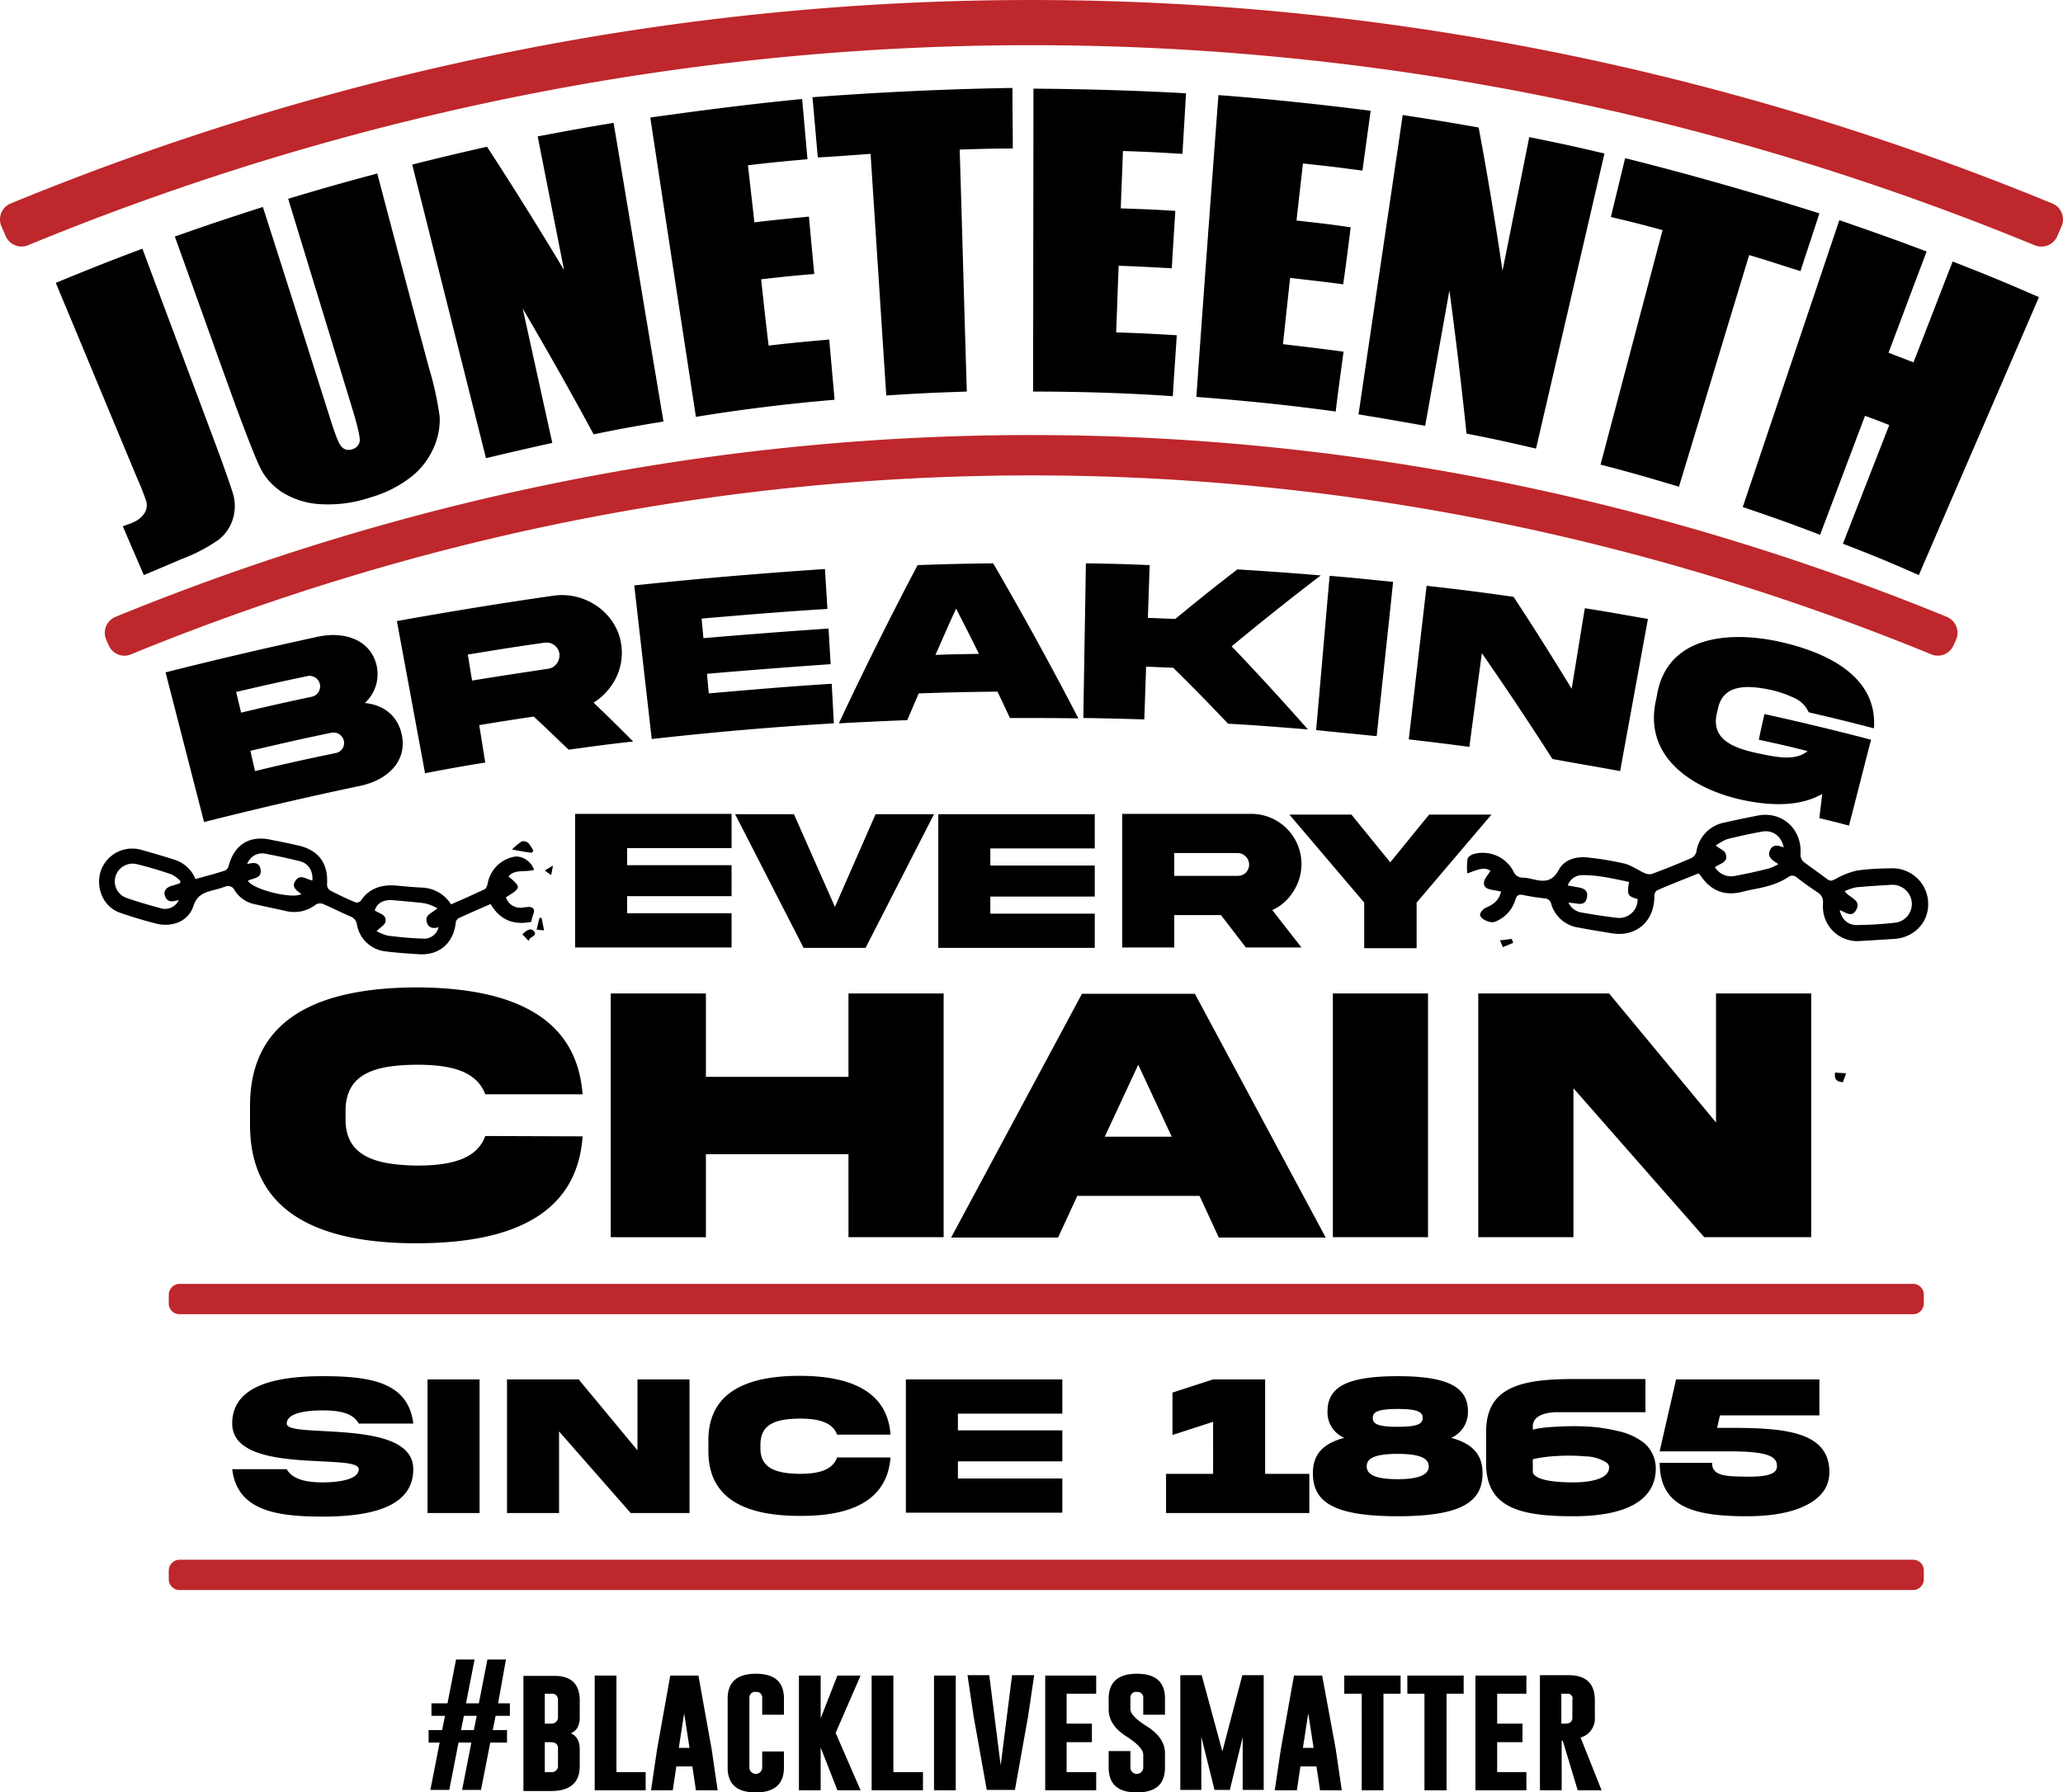
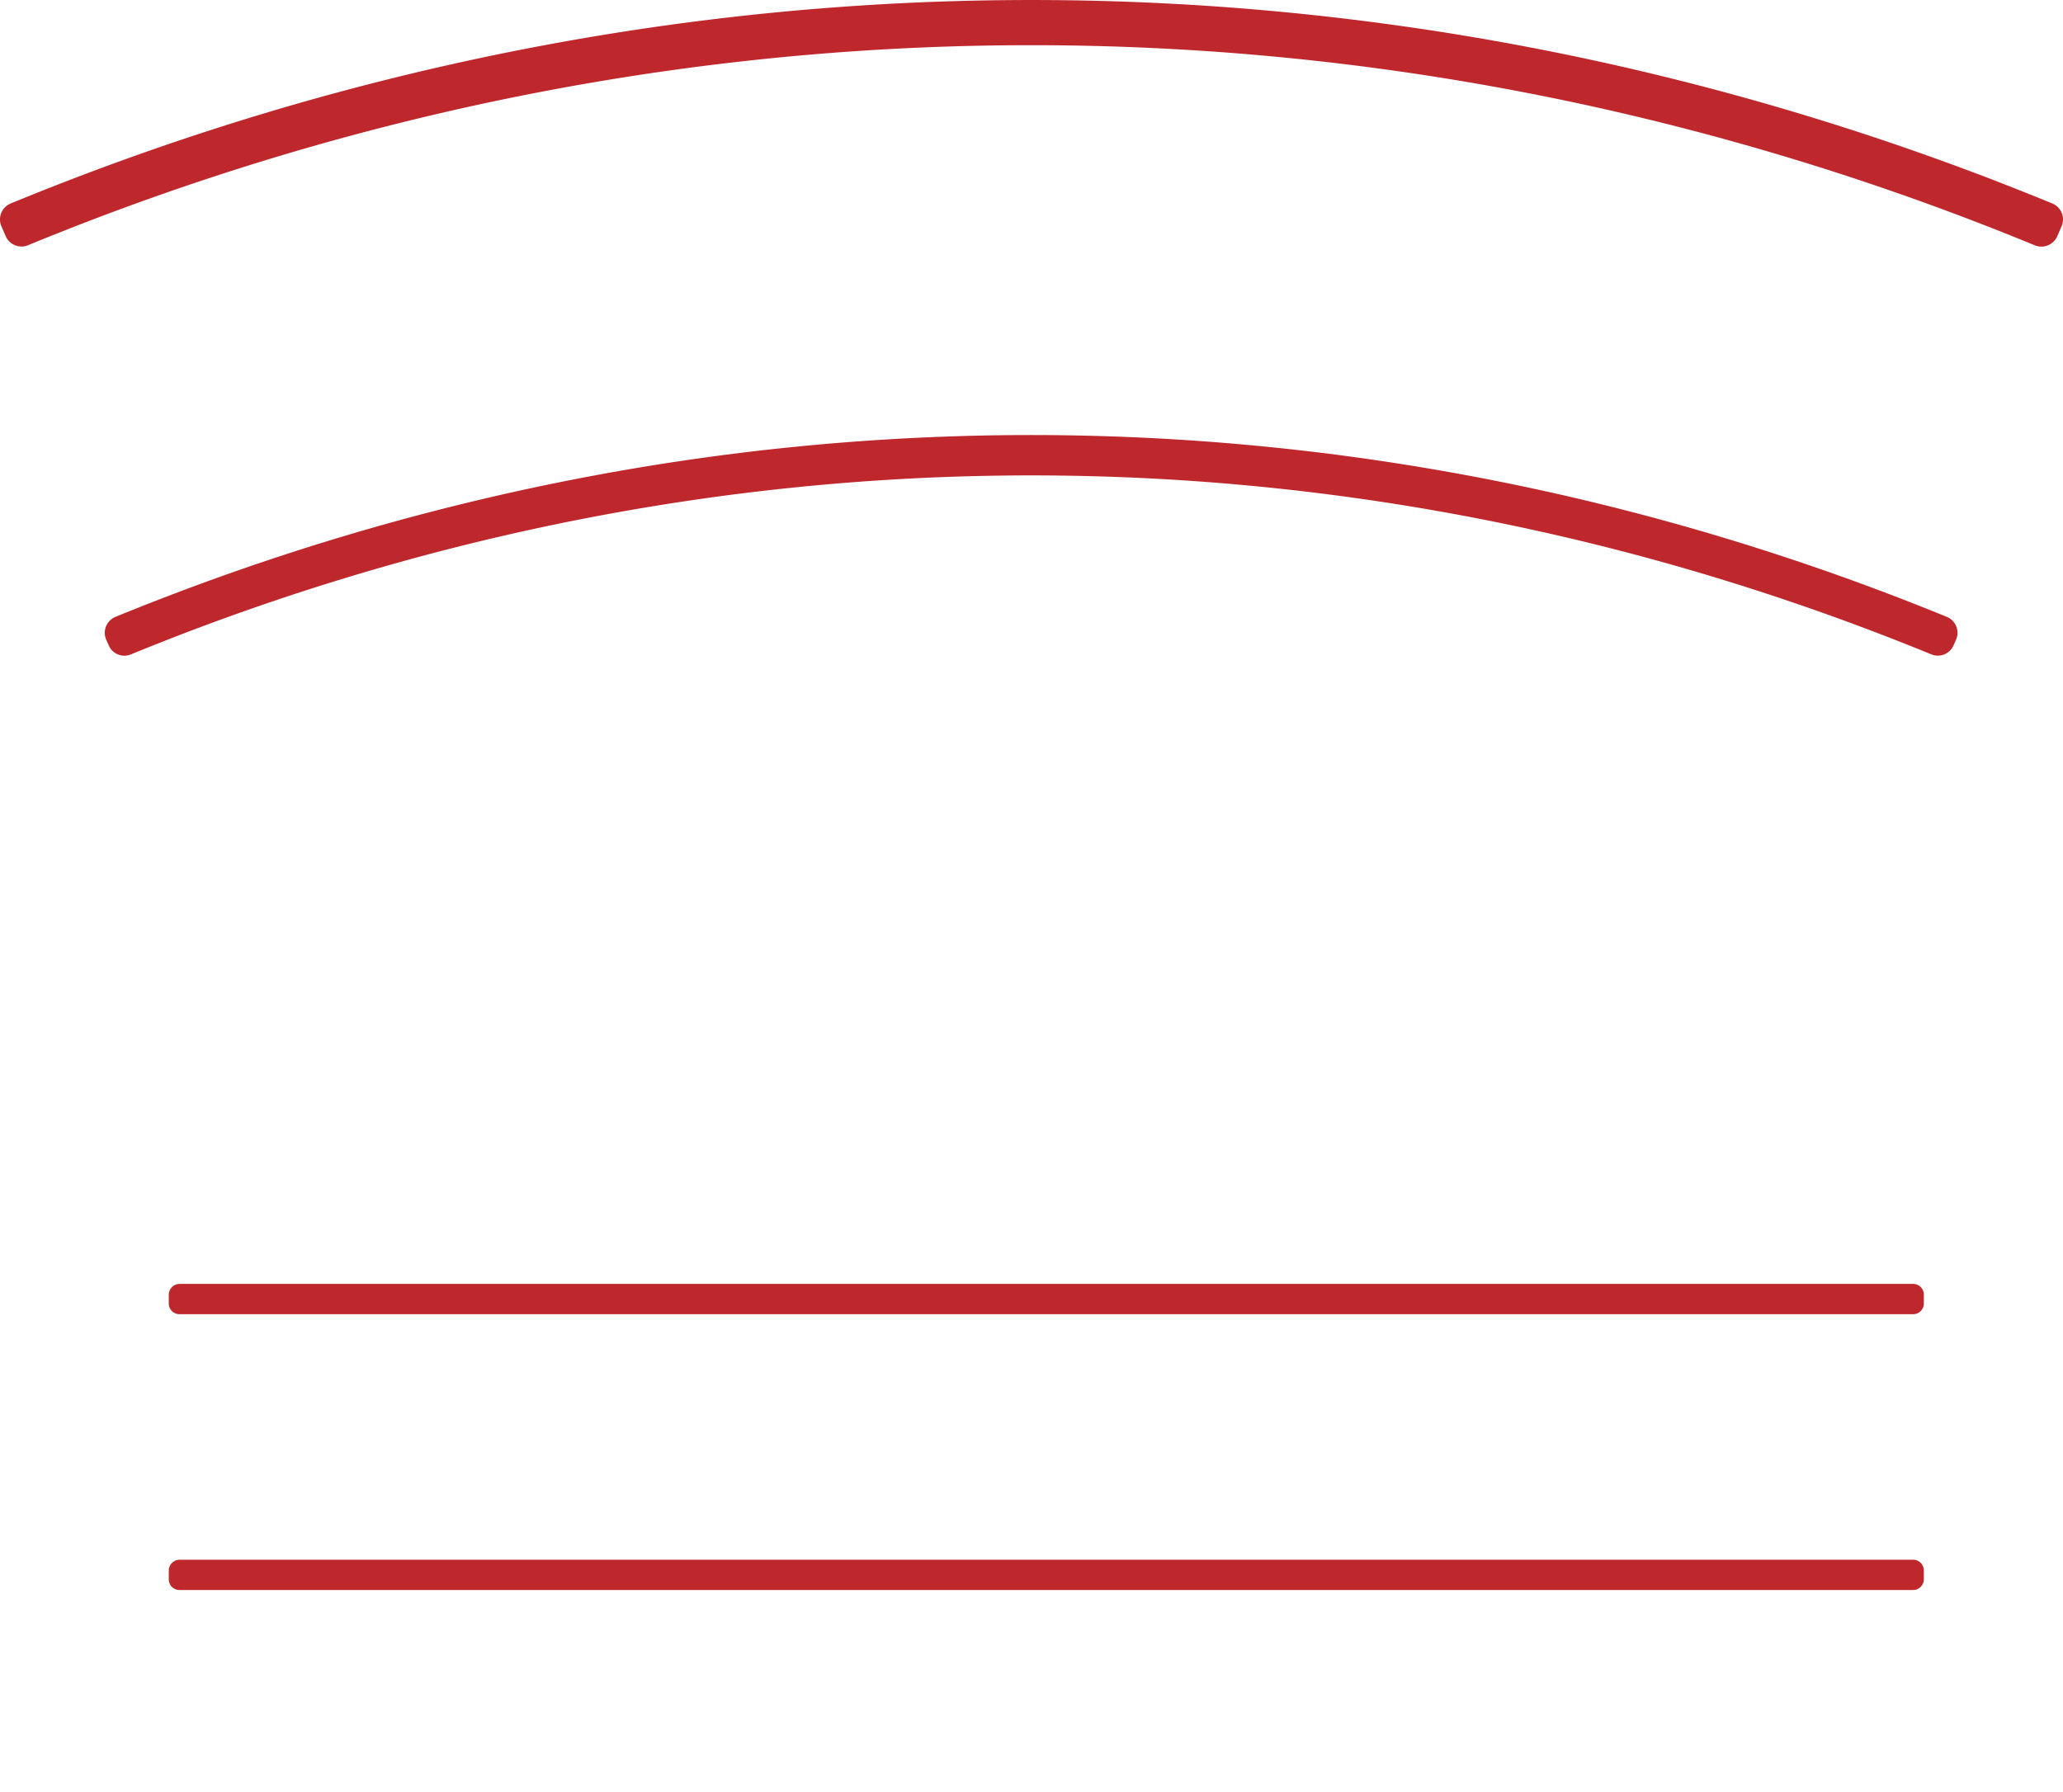
<svg xmlns="http://www.w3.org/2000/svg" id="a6113faa-f940-4b11-8eac-b34623095c2b" viewBox="0 0 578.8 502.97">
  <defs>
    <style>.cls-1{fill:#be272b;}</style>
  </defs>
  <title>JUNETEENTH BREAKING EVERY CHAIN</title>
  <path class="cls-1" d="M569.2,321.7l-.8,1.8a4.81,4.81,0,0,1-6.3,2.4C398.8,259,220.6,259,57.2,325.9a4.76,4.76,0,0,1-6.3-2.4c-.3-.7-.5-1.1-.8-1.8a4.83,4.83,0,0,1,2.7-6.3c166.2-68,347.5-68,513.7,0A4.83,4.83,0,0,1,569.2,321.7Zm26.9-122.3c-184.9-76.1-387.8-76.1-572.7,0a4.83,4.83,0,0,0-2.7,6.3l1.3,3a4.84,4.84,0,0,0,6.3,2.4c181.8-74.8,381-74.8,562.8,0a4.87,4.87,0,0,0,6.4-2.4l1.3-3A4.83,4.83,0,0,0,596.1,199.4Zm-39,303.2H70.7a3.08,3.08,0,0,0-3,3v2.5a3,3,0,0,0,3,3H557.1a3,3,0,0,0,3-3v-2.5A3,3,0,0,0,557.1,502.6Zm0,77.4H70.7a3.08,3.08,0,0,0-3,3v2.5a3,3,0,0,0,3,3H557.1a3,3,0,0,0,3-3V583A3,3,0,0,0,557.1,580Z" transform="translate(-20.35 -142.32)" />
-   <path d="M383.2,392.5a14.09,14.09,0,0,0-11.9-21.8H335.2v37.5h14.6v-9.1h13.1l7,9.1h15.6l-8.2-10.5A13.5,13.5,0,0,0,383.2,392.5Zm-13.3-5.3a3.34,3.34,0,0,1-2.3.9H349.8v-6.4h17.8a3.25,3.25,0,0,1,2.3,5.5Zm57.6,158.6a7.88,7.88,0,0,0,4.7-7.4c0-6.7-5.3-9.9-19.7-9.9s-19.7,3.1-19.7,9.9a7.73,7.73,0,0,0,4.7,7.4c-6.4,1.7-8.8,5-8.8,9.9,0,7.9,5.4,12.1,23.8,12.1s23.8-4.3,23.8-12.1C436.3,550.8,433.8,547.5,427.5,545.8Zm-15-8.1c5.7,0,7,.9,7,2.5s-1.2,2.5-7,2.5-7-.9-7-2.5S406.8,537.7,412.5,537.7Zm0,19.7c-6.5,0-8.7-1.4-8.7-3.6s2.1-3.5,8.7-3.5,8.7,1.4,8.7,3.5S419,557.4,412.5,557.4ZM277.8,300.9q-11.55,21.9-22.1,44.4c7.7-.4,11.5-.6,19.2-.9,1.3-3,1.9-4.5,3.2-7.5,8.8-.3,13.2-.4,22.1-.5,1.4,2.9,2.1,4.4,3.5,7.4,7.7,0,11.5,0,19.2.1q-11.4-22-23.9-43.5C290.5,300.5,286.3,300.6,277.8,300.9Zm5,25.2c2.3-5.2,3.4-7.8,5.8-13,2.6,5.1,3.9,7.6,6.4,12.7C290.1,325.9,287.7,325.9,282.8,326.1Zm-33-139.6c-.6-6.7-.9-10.1-1.5-16.9,18.7-1.4,37.3-2.3,56.1-2.6,0,6.8.1,10.2.1,17-6,0-8.9.1-14.9.3.7,22.6,1.3,45.3,2,67.9-9,.3-13.6.5-22.6,1.1l-4.4-67.8C258.7,185.9,255.7,186.2,249.8,186.5Zm93.1,114.4c-.2,5.9-.3,8.9-.5,14.8l7.7.3c6.8-5.6,10.3-8.4,17.4-13.9,9.4.6,14,.9,23.4,1.7-8.4,6.4-16.8,13.1-25,19.9,7.3,7.6,14.4,15.4,21.4,23.3-9-.7-13.4-1.1-22.4-1.6-6.1-6.4-9.1-9.5-15.4-15.7-3.1-.1-4.6-.2-7.6-.3l-.5,14.8c-6.8-.2-10.3-.3-17.1-.4.2-14.5.5-28.9.7-43.4C332.1,300.5,335.7,300.6,342.9,300.9Zm58.6-42.3c4.1-28,8.3-56,12.4-84,8.5,1.3,12.8,2,21.3,3.5,2.5,13.3,4.7,26.7,6.7,40.2l7.5-37.5c8.5,1.7,12.6,2.6,21.1,4.6l-19.2,82.8c-7.8-1.8-11.7-2.7-19.5-4.2q-2.1-20.1-4.8-40.2l-6.8,38C412.7,260.5,408.9,259.8,401.5,258.6Zm-6.4-.8c-13-1.8-26-3.1-39.1-4.1q3-42.3,6.2-84.7c14.3,1.1,28.5,2.6,42.7,4.4-.9,6.7-1.4,10.1-2.3,16.8-6.7-.9-10-1.3-16.7-2-.7,6.4-1.1,9.6-1.8,16,6.1.7,9.1,1,15.2,1.9-.8,6.4-1.2,9.6-2.1,16-6-.8-9-1.1-14.9-1.8l-2,18.6c6.8.8,10.2,1.2,17,2.1C396.4,247.7,395.9,251.1,395.1,257.8Zm-45.7-4.3c-13-.9-26.1-1.3-39.2-1.3l.1-85c14.3.1,28.5.5,42.8,1.3l-1,17c-6.7-.4-10-.6-16.7-.8-.2,6.4-.4,9.7-.6,16.1,6.1.2,9.2.3,15.3.7-.4,6.4-.6,9.6-1,16.1-6-.3-8.9-.5-14.9-.7-.3,7.5-.4,11.2-.7,18.7,6.8.2,10.2.4,17,.8C350.1,243.1,349.8,246.5,349.4,253.5ZM455.9,355.3q-9.6-15-19.8-29.7l-3.5,26.3c-6.8-.9-10.2-1.3-17-2.1l5-43.1c9.7,1.1,14.6,1.7,24.4,3.1,5.6,8.5,11,17.1,16.3,25.8,1.5-9,2.2-13.6,3.7-22.6,7.1,1.1,10.6,1.8,17.7,3-2.6,14.2-5.2,28.5-7.8,42.7C467.3,357.3,463.5,356.7,455.9,355.3ZM254.6,396.8l11.4-26h16.4l-19.2,37.5H245.8l-19.2-37.5h16.5Zm280.6,46.5,3.1.2-.9,2.5C535.8,445.9,534.9,445.3,535.2,443.3ZM356.9,477.9l5.4,11.7h30l-36.7-68.4H323.9l-36.7,68.4h30l5.4-11.7Zm-17.2-36.8,9.4,20.2H330.3Zm-56.1-70.3h43.9v9.6H298.2v4.8h29.3v8.7H298.2v4.8h29.3v9.6H283.6ZM199.2,549.3V529.4h14.6v37.5H197.3L177.2,544v22.9H162.6V529.4h20.1ZM438.8,370.9l-21,24.7v12.8H403.1V395.6l-21-24.7h17.4l10.9,13.4,11-13.5v.1ZM289.1,539v4.7h29.3v8.7H289.1v4.8h29.3v9.6H274.5V529.4h43.9V539Zm-30.7-49.5V466.2h-40v23.3H191.7V421.1h26.7v23.4h40V421.1h26.7v68.4Zm-5.9-176.3c-11.8.7-23.5,1.7-35.3,2.7l.5,5.5q17.55-1.5,35.1-2.7l.6,10c-11.6.8-23.1,1.7-34.7,2.7l.5,5.5c11.5-1,23-2,34.5-2.7l.6,11.1c-17.1,1-34.1,2.5-51.1,4.4l-4.9-43.1c17.8-1.9,35.6-3.4,53.5-4.6Zm256.8-28.6,27.1-80.5c9.8,3.4,14.7,5.1,24.5,8.8-3.6,9.4-7.1,18.9-10.7,28.4,2.8,1.1,4.2,1.6,7,2.7,3.7-9.4,7.3-18.9,11-28.3,9.7,3.8,14.6,5.8,24.2,10-11.2,26-22.5,52-33.7,78-8.4-3.7-12.7-5.5-21.3-8.8l13-33.3c-2.7-1.1-4.1-1.6-6.8-2.6L531,292.4C522.4,289.1,518.1,287.6,509.3,284.6Zm-7.3,58c-1.5,7,4.2,9.5,11.1,11,6.7,1.5,11.1,2.1,14.4-.5-5.4-1.4-8.2-2-13.7-3.2.6-2.8.9-4.3,1.6-7.2,10,2.2,20,4.6,29.9,7.2-2.5,9.6-3.7,14.5-6.2,24.1-3.3-.9-5-1.3-8.3-2.1.3-2.7.5-4.1.8-6.8-6.2,3.6-14.3,3.3-21.4,1.9-13.3-2.6-28.2-11-25.5-26.9.2-1.2.4-1.8.6-3.1,3.1-16.8,21.2-17.6,34.8-14.5,12.2,2.8,27.1,9.3,26,24.2-7.3-1.9-11-2.8-18.3-4.5a7.81,7.81,0,0,0-4-4,31.2,31.2,0,0,0-6.7-2.3c-7.1-1.5-13.5-1.4-14.8,5.5ZM486.8,206.9c-5.8-1.6-8.7-2.3-14.5-3.7l4-16.5q27.45,6.9,54.5,15.5c-2.1,6.5-3.2,9.7-5.3,16.2-5.8-1.8-8.6-2.8-14.4-4.5-6.6,21.7-13.1,43.3-19.7,65-8.7-2.6-13.1-3.9-22-6.2ZM394.3,421.1H421v68.4H394.3ZM126.1,329.5c-1.4-7.4-8.8-10.2-16.6-8.5-14.3,3.1-28.5,6.4-42.7,10l10.8,42c14.6-3.7,29.3-7.1,44-10.2,7.4-1.6,13-6.8,11.5-14.2-1.1-5.4-5.1-8.5-10.4-9A10.93,10.93,0,0,0,126.1,329.5Zm-39.5,7c8.1-1.9,12.1-2.8,20.2-4.5a3,3,0,0,1,3.3,2.3,3,3,0,0,1-2.1,3.5c-8,1.7-12,2.6-20,4.5Zm28.1,17.1c-9.1,1.9-13.7,2.9-22.8,5.1-.5-2.3-.8-3.4-1.3-5.7,9.1-2.1,13.7-3.2,22.9-5.1a3,3,0,0,1,3.3,2.2A2.85,2.85,0,0,1,114.7,353.6Zm110.9,54.6H181.7V370.7h43.9v9.6H196.3v4.8h29.3v8.7H196.3v4.8h29.3Zm325-22.2a69.92,69.92,0,0,0-9.2.6,21.56,21.56,0,0,0-6.1,2.4c-.9.4-1.3.7-2.2.1-2.2-1.7-4.6-3.3-6.8-5a2.78,2.78,0,0,1-.8-2.1c.5-7-5.2-12.2-12.1-10.8-3,.6-6,1.2-9,1.9a9.76,9.76,0,0,0-8.1,8.2,2.83,2.83,0,0,1-1.4,1.8c-3.7,1.6-7.4,3.1-11.2,4.5a3.36,3.36,0,0,1-2.2-.4c-1.7-.8-3.4-2-5.2-2.5a83.5,83.5,0,0,0-10-1.7c-3.5-.5-7,.4-8.6,3.4-2,3.7-4.5,3.3-7.5,2.6a12.59,12.59,0,0,0-2.7-.4,2.72,2.72,0,0,1-2.5-1.7,9.72,9.72,0,0,0-11.3-4.9c-.6.2-1.5.8-1.6,1.3a18.75,18.75,0,0,0-.1,4.1c2.3-.7,4.6-2.1,6.5-.7-.7,1.2-1.7,2.2-1.8,3.2-.2,1.6,1.3,2,2.7,2.2.7.1,1.4.3,2.1.4-.6,2.6-2.3,3.7-4.4,4.6-.7.4-1.5,1.3-1.5,1.9,0,1.2,2.9,2.5,4.1,2a9.45,9.45,0,0,0,5.8-6.2c.4-1.3,1-1.6,2.3-1.3a58.14,58.14,0,0,0,5.8.9,2,2,0,0,1,2,1.7,9.29,9.29,0,0,0,7.6,6.5c3.1.6,6.2,1.1,9.3,1.6,6.9,1.2,12.1-3.4,12-10.5a2,2,0,0,1,.7-1.5c3.8-1.7,7.8-3.2,11.7-4.8a5,5,0,0,1,.7.8c2.8,4.1,6.6,5.6,11.5,4.4,2.6-.7,5.2-1,7.8-1.8a19.49,19.49,0,0,0,5.1-2.3,1.82,1.82,0,0,1,2.4,0c1.9,1.5,3.9,2.9,6,4.3a3,3,0,0,1,1.4,3v1.3a9.68,9.68,0,0,0,10.2,9.3l9.8-.6c5.8-.4,9.9-4.9,9.5-10.5A10,10,0,0,0,550.6,386Zm-76.4,13.9c-3.3-.4-6.7-.9-10-1.5a4.84,4.84,0,0,1-3.8-2.8c1,.1,1.8.2,2.5.3,1.4.2,2.4-.1,2.7-1.8s-.6-2.4-2.1-2.7q-1.5-.3-3.3-.6a4.29,4.29,0,0,1,3.8-2.9c4.6-.1,9,1,13.4,1.9-.6,3.7-.4,4,2.4,4.8A5.17,5.17,0,0,1,474.2,399.9Zm45.1-15.1a12.27,12.27,0,0,1-2.6,1.2c-3.1.8-6.3,1.5-9.5,2.1a5.39,5.39,0,0,1-5.7-2.4c1.3-1.1,3.9-1.3,3-3.8-.3-.9-1.6-1.4-2.8-2.3a16.54,16.54,0,0,1,3.2-1.8c3.2-.8,6.4-1.5,9.7-2.1,3.1-.6,5.5,1.2,6.2,4.4-1.5-.5-2.9-1-3.8.7C516,382.8,517.6,383.7,519.3,384.8Zm33.1,16.4a103.36,103.36,0,0,1-11.1.7c-2.6,0-4.2-1.6-4.8-4.2,1.6.6,3.4,2.2,4.6,0,1.6-2.9-1.8-3.3-3.2-5.3a14.22,14.22,0,0,1,3.3-1.1c3.3-.3,6.7-.5,10.1-.7a5.48,5.48,0,0,1,5.4,4.7A5.3,5.3,0,0,1,552.4,401.2ZM175,387.9l-1.8-1.3,2.3-1.4Zm-6.4-9a10.23,10.23,0,0,1,1.4,2.2s-.4.5-.6.5c-1.7-.2-3.3-.5-5.4-.9a15.6,15.6,0,0,1,2.8-2.3A2.27,2.27,0,0,1,168.6,378.9ZM198,350.4c-4.4-4.4-6.6-6.6-11.1-10.9a17.64,17.64,0,0,0,6.2-6.8,15.94,15.94,0,0,0,1.6-9.1c-1-8.9-9.8-15.5-19.2-14.1-14.7,2.1-29.3,4.5-43.8,7.1l7.9,42.7c6.8-1.3,10.1-1.9,16.9-3-.7-4.2-1-6.3-1.7-10.5,6.1-1,9.2-1.5,15.3-2.4,4,3.7,5.9,5.6,9.8,9.3C187.1,351.7,190.7,351.2,198,350.4Zm-21.5-21.8A3.55,3.55,0,0,1,174,330c-8.5,1.3-12.7,1.9-21.2,3.3-.5-2.9-.7-4.4-1.2-7.3,8.5-1.4,12.8-2.1,21.3-3.3h.1a3.62,3.62,0,0,1,4.3,3.1A4,4,0,0,1,176.5,328.6Zm-4.8,71.3h.6l.7,3.5-2.1-.2Zm234.9-51c-6.8-.7-10.2-1-17-1.7,1.3-14.4,2.5-28.8,3.8-43.3,7.1.6,10.7,1,17.8,1.7C409.7,320.1,408.1,334.5,406.6,348.9ZM271,639.6h8.3v5.1H264.9V612.5H271Zm11.4-27.1h6.1v32.2h-6.1Zm-20.6,0-7,16.1,7,16.1h-6.5l-4.7-12v12h-6.1V612.5h6.1v12l4.7-12h6.5Zm42.5-.1h6.2l-1.7,11.5-3.7,20.7h-7.9l-3.7-20.7-1.7-11.5h6.1l3.2,25.3Zm-64,6.6v4.5h-6.1v-4.6a1.59,1.59,0,0,0-1.4-1.8h-.4a1.59,1.59,0,0,0-1.8,1.4v19.8a1.8,1.8,0,0,0,3.6,0v-4.5h6.1v4.5c0,4.6-2.6,7-7.9,7s-7.9-2.3-7.9-7V619c0-4.6,2.6-7,7.9-7S240.3,614.3,240.3,619Zm73.3-6.5h14.3v5.1h-8.3V626h7.1v5.2h-7.1v8.4h8.3v5.1H313.6Zm-97.3,0h-7.9l-3.7,20.7L203,644.7h6.1l1-6.7h4.5l1,6.7h6.1L220,633.1Zm-5.5,20.3,1.5-9.7,1.5,9.7Zm33.9-65.1c-14.1,0-25.7-4.1-25.6-18.3v-2.7c-.1-14.2,11.5-18.3,25.6-18.3,13.5,0,24.6,3.9,25.5,16.5h-15c-1.3-3.6-5.5-4.5-10.5-4.5-6,.1-11,1.1-11,7.3v.9c-.1,6.1,5,7.2,11,7.3,5,0,9.2-.9,10.5-4.6h15C269.2,564,258.2,567.8,244.7,567.7Zm124.2,44.7h6v32.2H369V629.8l-3.6,14.8h-4.3l-3.7-14.9v14.9h-5.9V612.4h6l5.8,21.4Zm28.6.1h15.8v5.1h-4.8v27.1h-6.1V617.6h-4.9Zm-6.2,0h-7.9l-3.7,20.7L378,644.7h6.2l1-6.7h4.5l1,6.7h6.1l-1.7-11.6Zm-5.4,20.3,1.5-9.7,1.5,9.7Zm29.3-20.3H431v5.1h-4.8v27.1H420V617.6h-4.8Zm29.7-205.6-2.9,1.2-.8-1.9,3.3-.4Zm-57.2,160H347.5v-11h13.2V541.3L349.3,545V533.1l11.4-3.7h14.6v26.5h12.4Zm47.4-145.8h36.7l30,36.2V421.1h26.7v68.4h-30l-36.7-41.8v41.8H435.1ZM347.2,619v4.5h-6.1v-4.6a1.59,1.59,0,0,0-1.4-1.8h-.4a1.59,1.59,0,0,0-1.8,1.4v3.4c0,1.3,1.6,3,4.7,4.9,3.3,2.1,5,4.6,5,7.5v4c0,4.7-2.6,7-7.9,7s-7.9-2.3-7.9-7v-4.6h6.1v4.6a1.8,1.8,0,0,0,3.6,0v-3.6c0-1.4-1.6-3.1-4.7-5.1-3.3-2.1-5-4.6-5-7.6v-3c0-4.6,2.6-7,7.9-7S347.2,614.3,347.2,619Zm127.1-75.1a47.44,47.44,0,0,0-9.2-1.3,78.47,78.47,0,0,0-8.4.1,42.33,42.33,0,0,0-5,.5l-1.3.3v-.9c0-3.6,4.9-4,6.9-4H482v-9.3H461.7c-15.1,0-24.4,2.5-24.4,14.8V553c0,12.3,9.3,14.8,24.4,14.8,19.2,0,23.2-7.3,23.2-13.4a9.39,9.39,0,0,0-3.2-7.1A17.92,17.92,0,0,0,474.3,543.9Zm-12.4,14.4c-10.7,0-11.4-2.3-11.5-2.9v-3.6l.9-.2a38.05,38.05,0,0,1,5.9-.7,52.1,52.1,0,0,1,7.9.1,11.24,11.24,0,0,1,5.9,1.7,1.6,1.6,0,0,1,.8,1.4C471.8,558,464.2,558.3,461.9,558.3Zm71.7-2.9c0,3.9-2,6.9-6.1,9.1s-9.8,3.3-17.1,3.3c-14.6,0-24.4-2.5-24.4-15h14.7c-.1,4,4.6,3.8,10.3,3.9,5.5,0,7.9-.9,7.9-2.9,0-2.4-1.5-4.2-13-4.2H486v-.1l4.6-20.1h40.2v10.1H502.9l-.8,3.5h3.8C520.9,543,533.6,544,533.6,555.4Zm-318-296.1q-6.45-42-12.8-84c14.2-2,28.3-3.8,42.6-5.2.6,6.7.9,10.1,1.5,16.9-6.7.6-10,.9-16.7,1.7.7,6.4,1.1,9.6,1.8,16,6.1-.7,9.2-1,15.3-1.6.6,6.5.9,9.7,1.5,16.1-6,.5-8.9.8-14.9,1.5.8,7.5,1.2,11.2,2.1,18.6,6.8-.8,10.2-1.1,17-1.7l1.5,16.9C241.4,255.6,228.4,257.2,215.6,259.3ZM86.2,392.2a8.75,8.75,0,0,0,5.8,3.9l8.3,1.8a9.84,9.84,0,0,0,8.6-1.7,2.26,2.26,0,0,1,2.1-.2c2.6,1.1,5.1,2.4,7.7,3.5a2.84,2.84,0,0,1,1.8,2.3,9.13,9.13,0,0,0,8.1,7.5c3.1.4,6.3.6,9.4.8,5.6.3,9.5-3.1,10.2-8.7a1.72,1.72,0,0,1,.8-1.4c3-1.4,6-2.7,9-4,2.6,4.5,6.5,6,11.4,5a14.13,14.13,0,0,1,.6-2.2c.5-1.4-.1-1.9-1.3-2-.6.1-1.2.1-1.8.2a4.17,4.17,0,0,1-4.6-2.9c3-1.8,3.7-2.5,3.2-3.4a11.43,11.43,0,0,0-2.5-2.4c1.7-2.2,4.7-1.1,7.2-1.9-.9-2.5-3.6-4.2-5.9-3.6a9.33,9.33,0,0,0-7.1,7.3c-.1.6-.4,1.5-.8,1.7-3.1,1.5-6.3,2.9-9.5,4.3a10,10,0,0,0-8-4.7c-2.2-.1-4.4-.3-6.6-.5-4.3-.5-8.2.3-10.8,4.3a1.63,1.63,0,0,1-1.5.3c-2.4-1-4.7-2.1-7-3.3a2,2,0,0,1-.9-1.7c.4-5.8-2.3-9.6-8-10.9-2.5-.6-5.1-1.1-7.6-1.6-6.1-1.4-10.4,1.3-12,7.3a1.89,1.89,0,0,1-1,1.3c-2.7.9-5.5,1.6-8.3,2.4a9.4,9.4,0,0,0-5.8-5.4c-3.1-1-6.2-1.9-9.4-2.8a9.32,9.32,0,0,0-11.4,6c-1.5,4.7.8,10,5.3,11.6,3.4,1.2,6.8,2.2,10.3,3.1,4.4,1.1,9-.6,10.4-4.9,1.1-3.4,3.4-3.9,6-4.6a27.59,27.59,0,0,0,2.7-.8c.1,0,.2-.1.3-.1A2,2,0,0,1,86.2,392.2Zm44.1,2.7c3.1.3,6.2.5,9.2.9a14.19,14.19,0,0,1,3.6,1.4c-1.6,1.4-3.6,1.8-3,3.9.4,1.6,1.8,1.9,3.3,1.4a4.15,4.15,0,0,1-4.5,3.2c-3.2-.1-6.4-.4-9.6-.8a12,12,0,0,1-3.3-1.3c1-1,2.3-1.7,2.5-2.6.4-2.1-1.8-2.3-3-3.2C126.1,395.8,127.8,394.8,130.3,394.9Zm-35.4-13q4.8.9,9.6,2.1c2.4.6,3.7,2.7,3.5,5.4-1.8-.3-3.5-2.1-4.9.3-.7,1.3-.2,2.1,1.8,3.5-2.3,1.5-13.5-1.2-15-3.7,1.5-.9,4.2-.6,3.5-3.5-.5-1.9-2.2-1.6-3.7-1.2A4.45,4.45,0,0,1,94.9,381.9Zm-24.1,8.3c-.7.2-1.5.5-2.3.7-1.3.4-2.3,1.2-1.9,2.7s1.5,1.9,3,1.5l.9-.2a4.21,4.21,0,0,1-5,2.3c-3.3-.9-6.5-1.8-9.6-2.9a4.89,4.89,0,0,1-3.2-5.8,5,5,0,0,1,6-3.7c3.3.8,6.6,1.8,9.8,2.9a9.2,9.2,0,0,1,2.5,1.9ZM59,276.9c-7.7-18.4-15.3-36.8-23-55.2,9.7-4,14.5-5.9,24.3-9.6,6.6,17.7,13.3,35.5,19.9,53.2,3,8,4.8,13.2,5.5,15.5a12.26,12.26,0,0,1,0,7.1,11.6,11.6,0,0,1-4.2,6,46.21,46.21,0,0,1-10.2,5.3c-4.2,1.8-6.3,2.7-10.6,4.5L54.8,290c1.4-.5,2.3-.8,2.9-1.1a6.76,6.76,0,0,0,3.2-2.6,4.27,4.27,0,0,0,.5-3.3C60.7,281,59.9,278.9,59,276.9Zm97.7-6L136,188.5c8.4-2.1,12.6-3.1,21-5,7.4,11.4,14.6,22.9,21.6,34.6l-7.4-37.5c8.5-1.6,12.8-2.4,21.3-3.8,4.7,27.9,9.3,55.9,14,83.8-7.9,1.3-11.8,2-19.6,3.6-6.4-11.9-13.1-23.7-19.9-35.3l8.3,37.7C167.8,268.3,164.1,269.1,156.7,270.9Zm36.6,368.7h8.2v5.1H187.2V612.5h6.1ZM86.4,256c-5.7-15.7-11.3-31.5-17-47.3,9.9-3.5,14.8-5.1,24.7-8.3,6.5,20.2,12.9,40.5,19.3,60.7,1.2,3.6,2,5.8,2.8,6.6a2.63,2.63,0,0,0,2.9.7,2.77,2.77,0,0,0,2.2-2.5c0-1.2-.6-3.8-1.8-7.9-6.1-20-12.2-39.9-18.3-59.9,10-3,15-4.4,25-7.1q7.2,27.45,14.6,54.9a87.71,87.71,0,0,1,2.9,13.3A19,19,0,0,1,142,268a21.14,21.14,0,0,1-6.5,8.3,33.69,33.69,0,0,1-11.2,5.6,37.09,37.09,0,0,1-14,1.9,22.39,22.39,0,0,1-10.7-3.3,17.64,17.64,0,0,1-6.2-6.8C92.1,271,89.8,265.2,86.4,256Zm83.7,147.6c1.3,1.5-1.3,1.4-1.4,2.8l-1.8-1.9C167.9,403.6,169.1,402.5,170.1,403.6ZM162.3,608h-5.2l-2.4,12.3h-3.6l2.4-12.3h-5.2l-2.4,12.3h-4.5v3.5h3.8l-.8,4h-3.8v3.5h3.1l-2.6,13.3h5.3l2.6-13.3h3.6L150,644.6h5.3l2.6-13.3h4.7v-3.5h-4l.8-4h4v-3.5h-3.3Zm-9,19.8h-3.6l.8-4h3.6Zm281-15.3h14.3v5.1h-8.2V626h7.1v5.2h-7.1v8.4h8.2v5.1H434.3ZM100.8,541.8c0,1.6,4.5,1.8,10.4,2.1,10.4.6,25.1,1.3,25.1,10.7,0,10.8-12.3,13.3-25.4,13.3s-24-1.7-25.4-13.3h15.3c1.6,2.9,5.6,3.7,10.1,3.7s10.1-.8,10.1-3.7c0-1.7-4.5-1.9-10.4-2.2-10.4-.5-25.1-1.2-25.1-10.6,0-10.7,12.2-13.3,25.4-13.3s24,1.6,25.4,13.3H121c-1.6-3-5.5-3.7-10.1-3.7S100.8,538.8,100.8,541.8Zm74.8,70.8h-8.4v32.3h8.1c5.1-.1,7.7-2.4,7.7-7v-4.8c0-2.2-.9-3.7-2.5-4.4,1.7-.7,2.5-2.2,2.5-4.4v-4.8C183,614.8,180.5,612.5,175.6,612.6Zm1.3,25.1v.5a1.77,1.77,0,0,1-1.9,1.4h-1.8v-8.4h1.2a5.7,5.7,0,0,1,1.3.1,1.54,1.54,0,0,1,1.2,1.7Zm0-18.3v4.8a1.74,1.74,0,0,1-1.2,1.7,5.7,5.7,0,0,1-1.3.1h-1.2v-8.4h2.3A1.65,1.65,0,0,1,176.9,619.4ZM137.2,491.2c-25.6,0-46.8-7.5-46.7-33.4v-5c-.1-25.9,21.1-33.3,46.7-33.4,24.7.1,44.9,7,46.6,30H156.5c-2.5-6.7-10-8.3-19.2-8.3-10.9.1-20.2,2-20,13.3v1.7c-.2,11.1,9.1,13.1,20,13.3,9.1,0,16.8-1.6,19.2-8.3l27.3.1C182.2,484.3,161.9,491.2,137.2,491.2Zm330.6,133v-4.8c0-4.7-2.5-7-7.4-7h-8v32.3h6.1V630.8h.3l4.2,13.9h6.7l-5.9-14.8A5.51,5.51,0,0,0,467.8,624.2Zm-6.3-4.8v4.8a1.56,1.56,0,0,1-1.1,1.7,5.7,5.7,0,0,1-1.3.1h-.7v-8.4h1.9A1.38,1.38,0,0,1,461.5,619.4ZM154.9,566.9H140.3V529.4h14.6Z" transform="translate(-20.35 -142.32)" />
</svg>